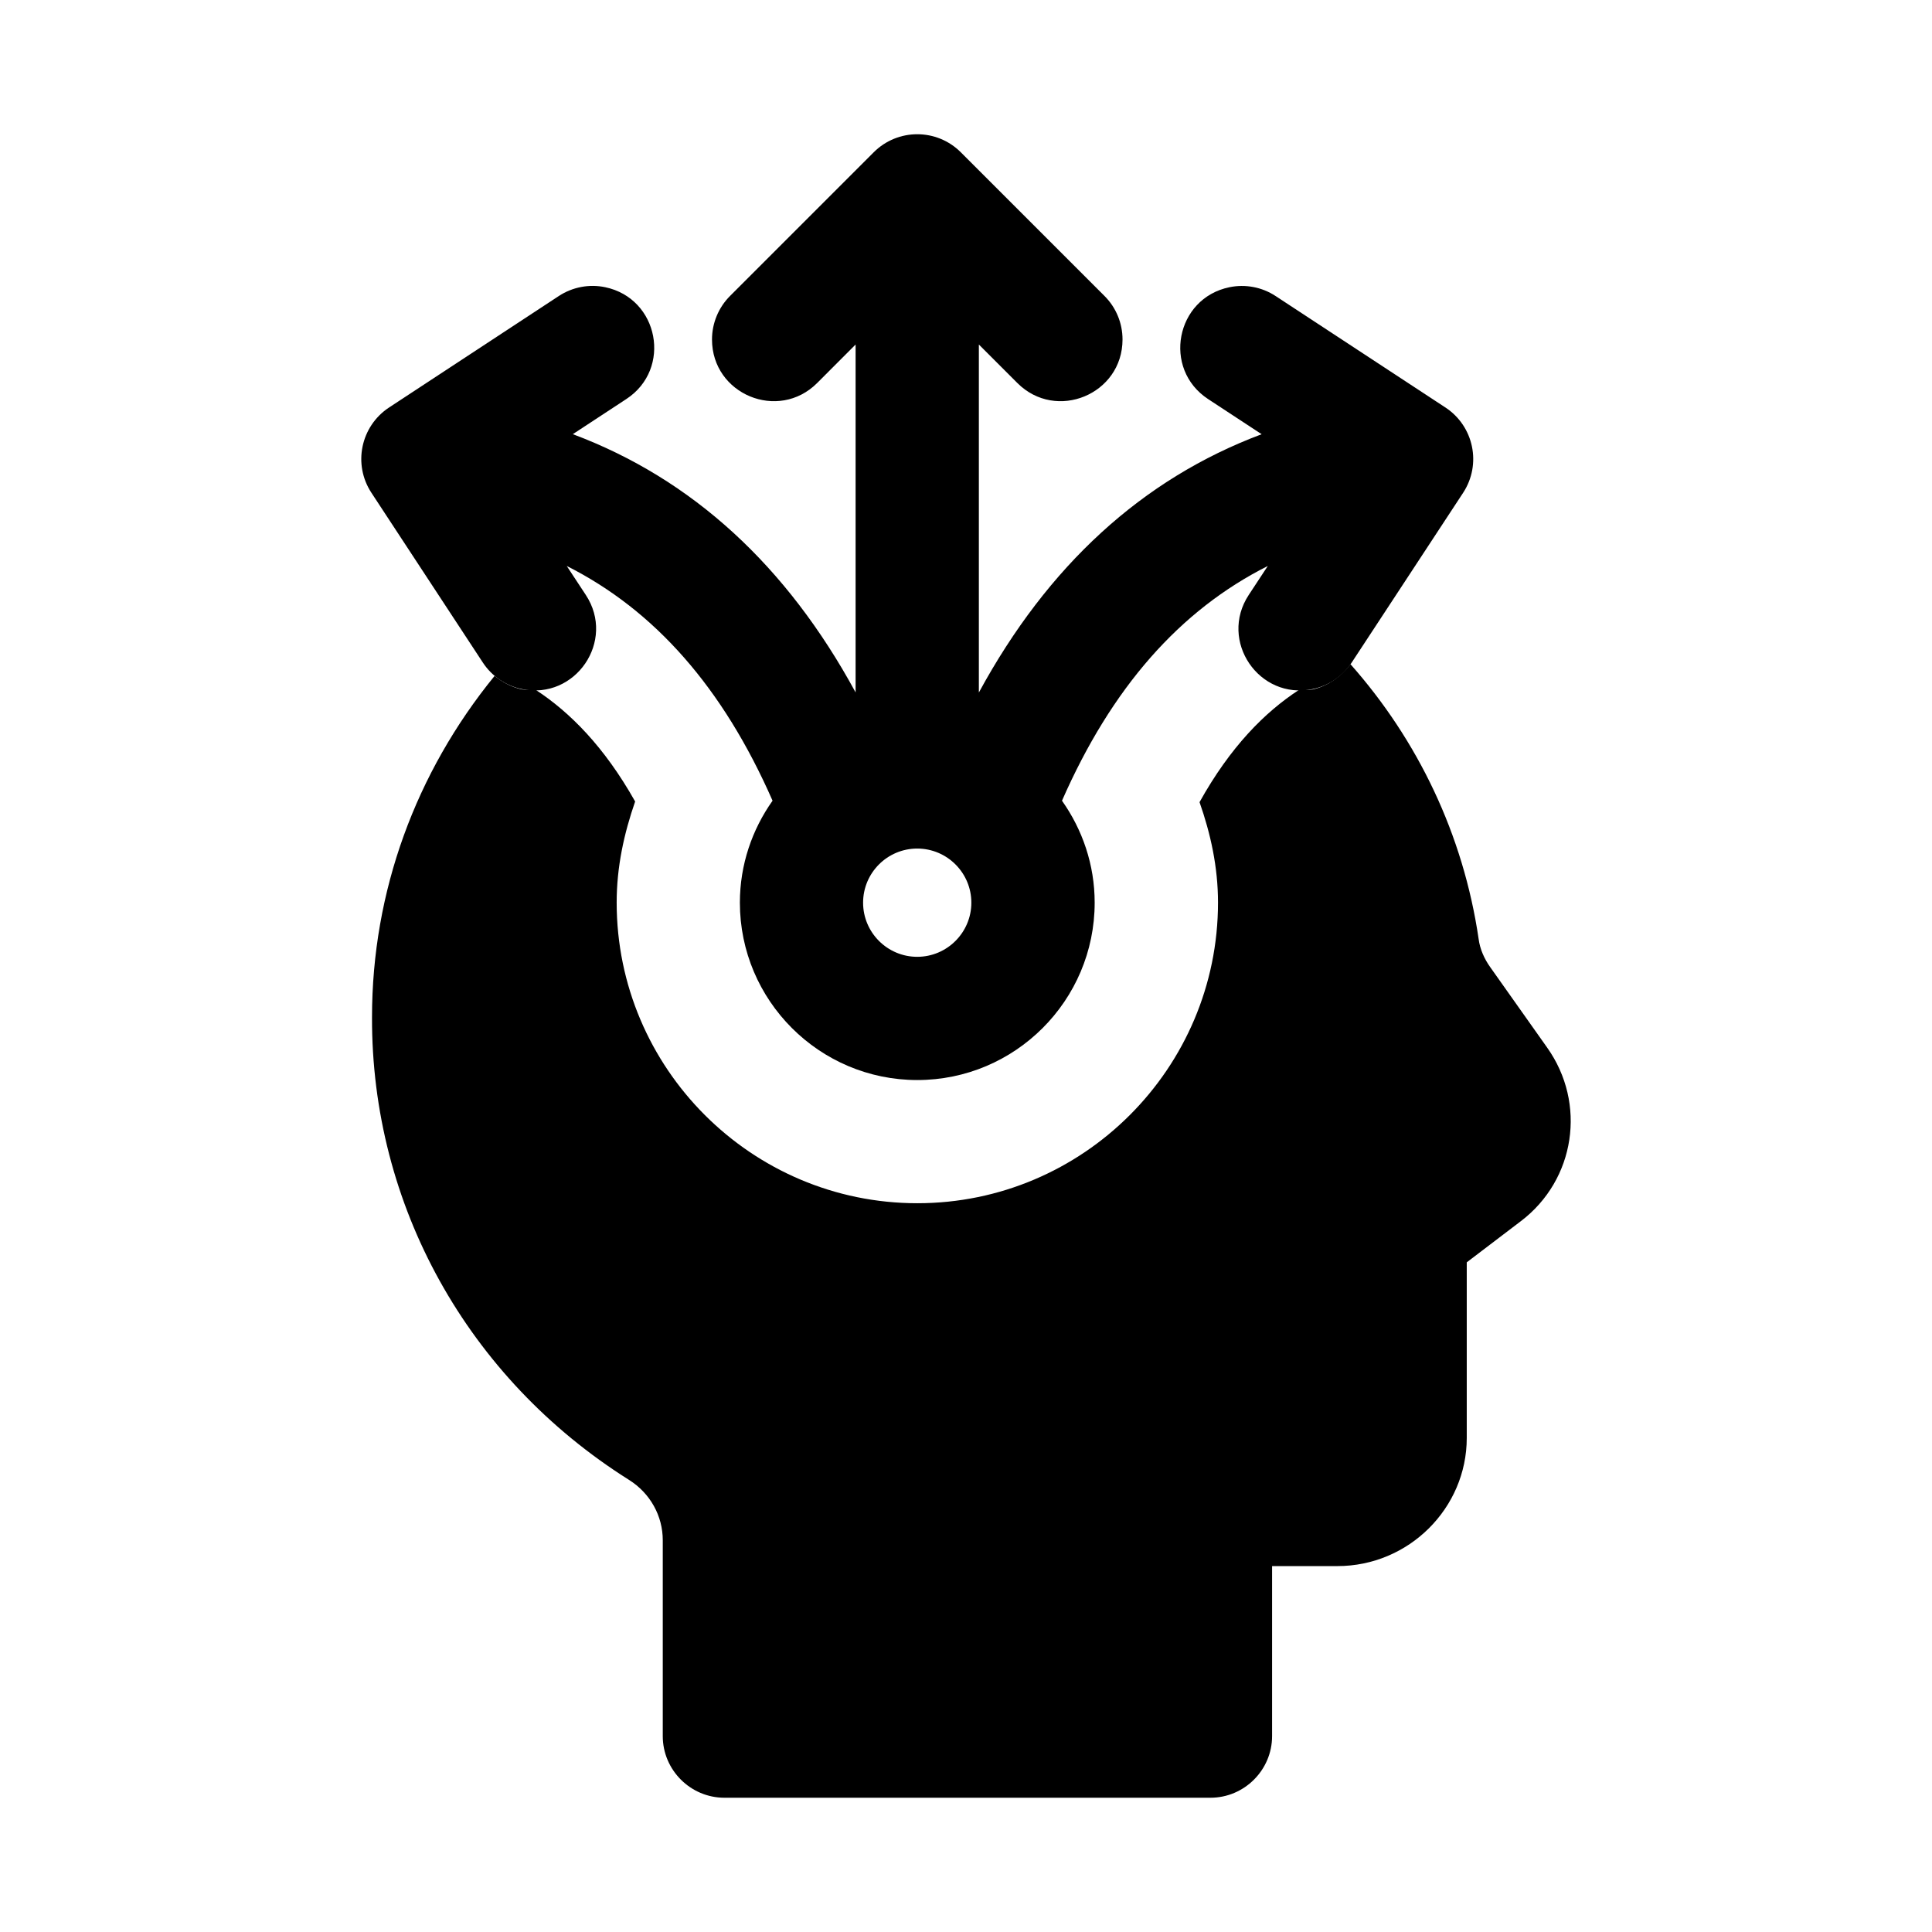
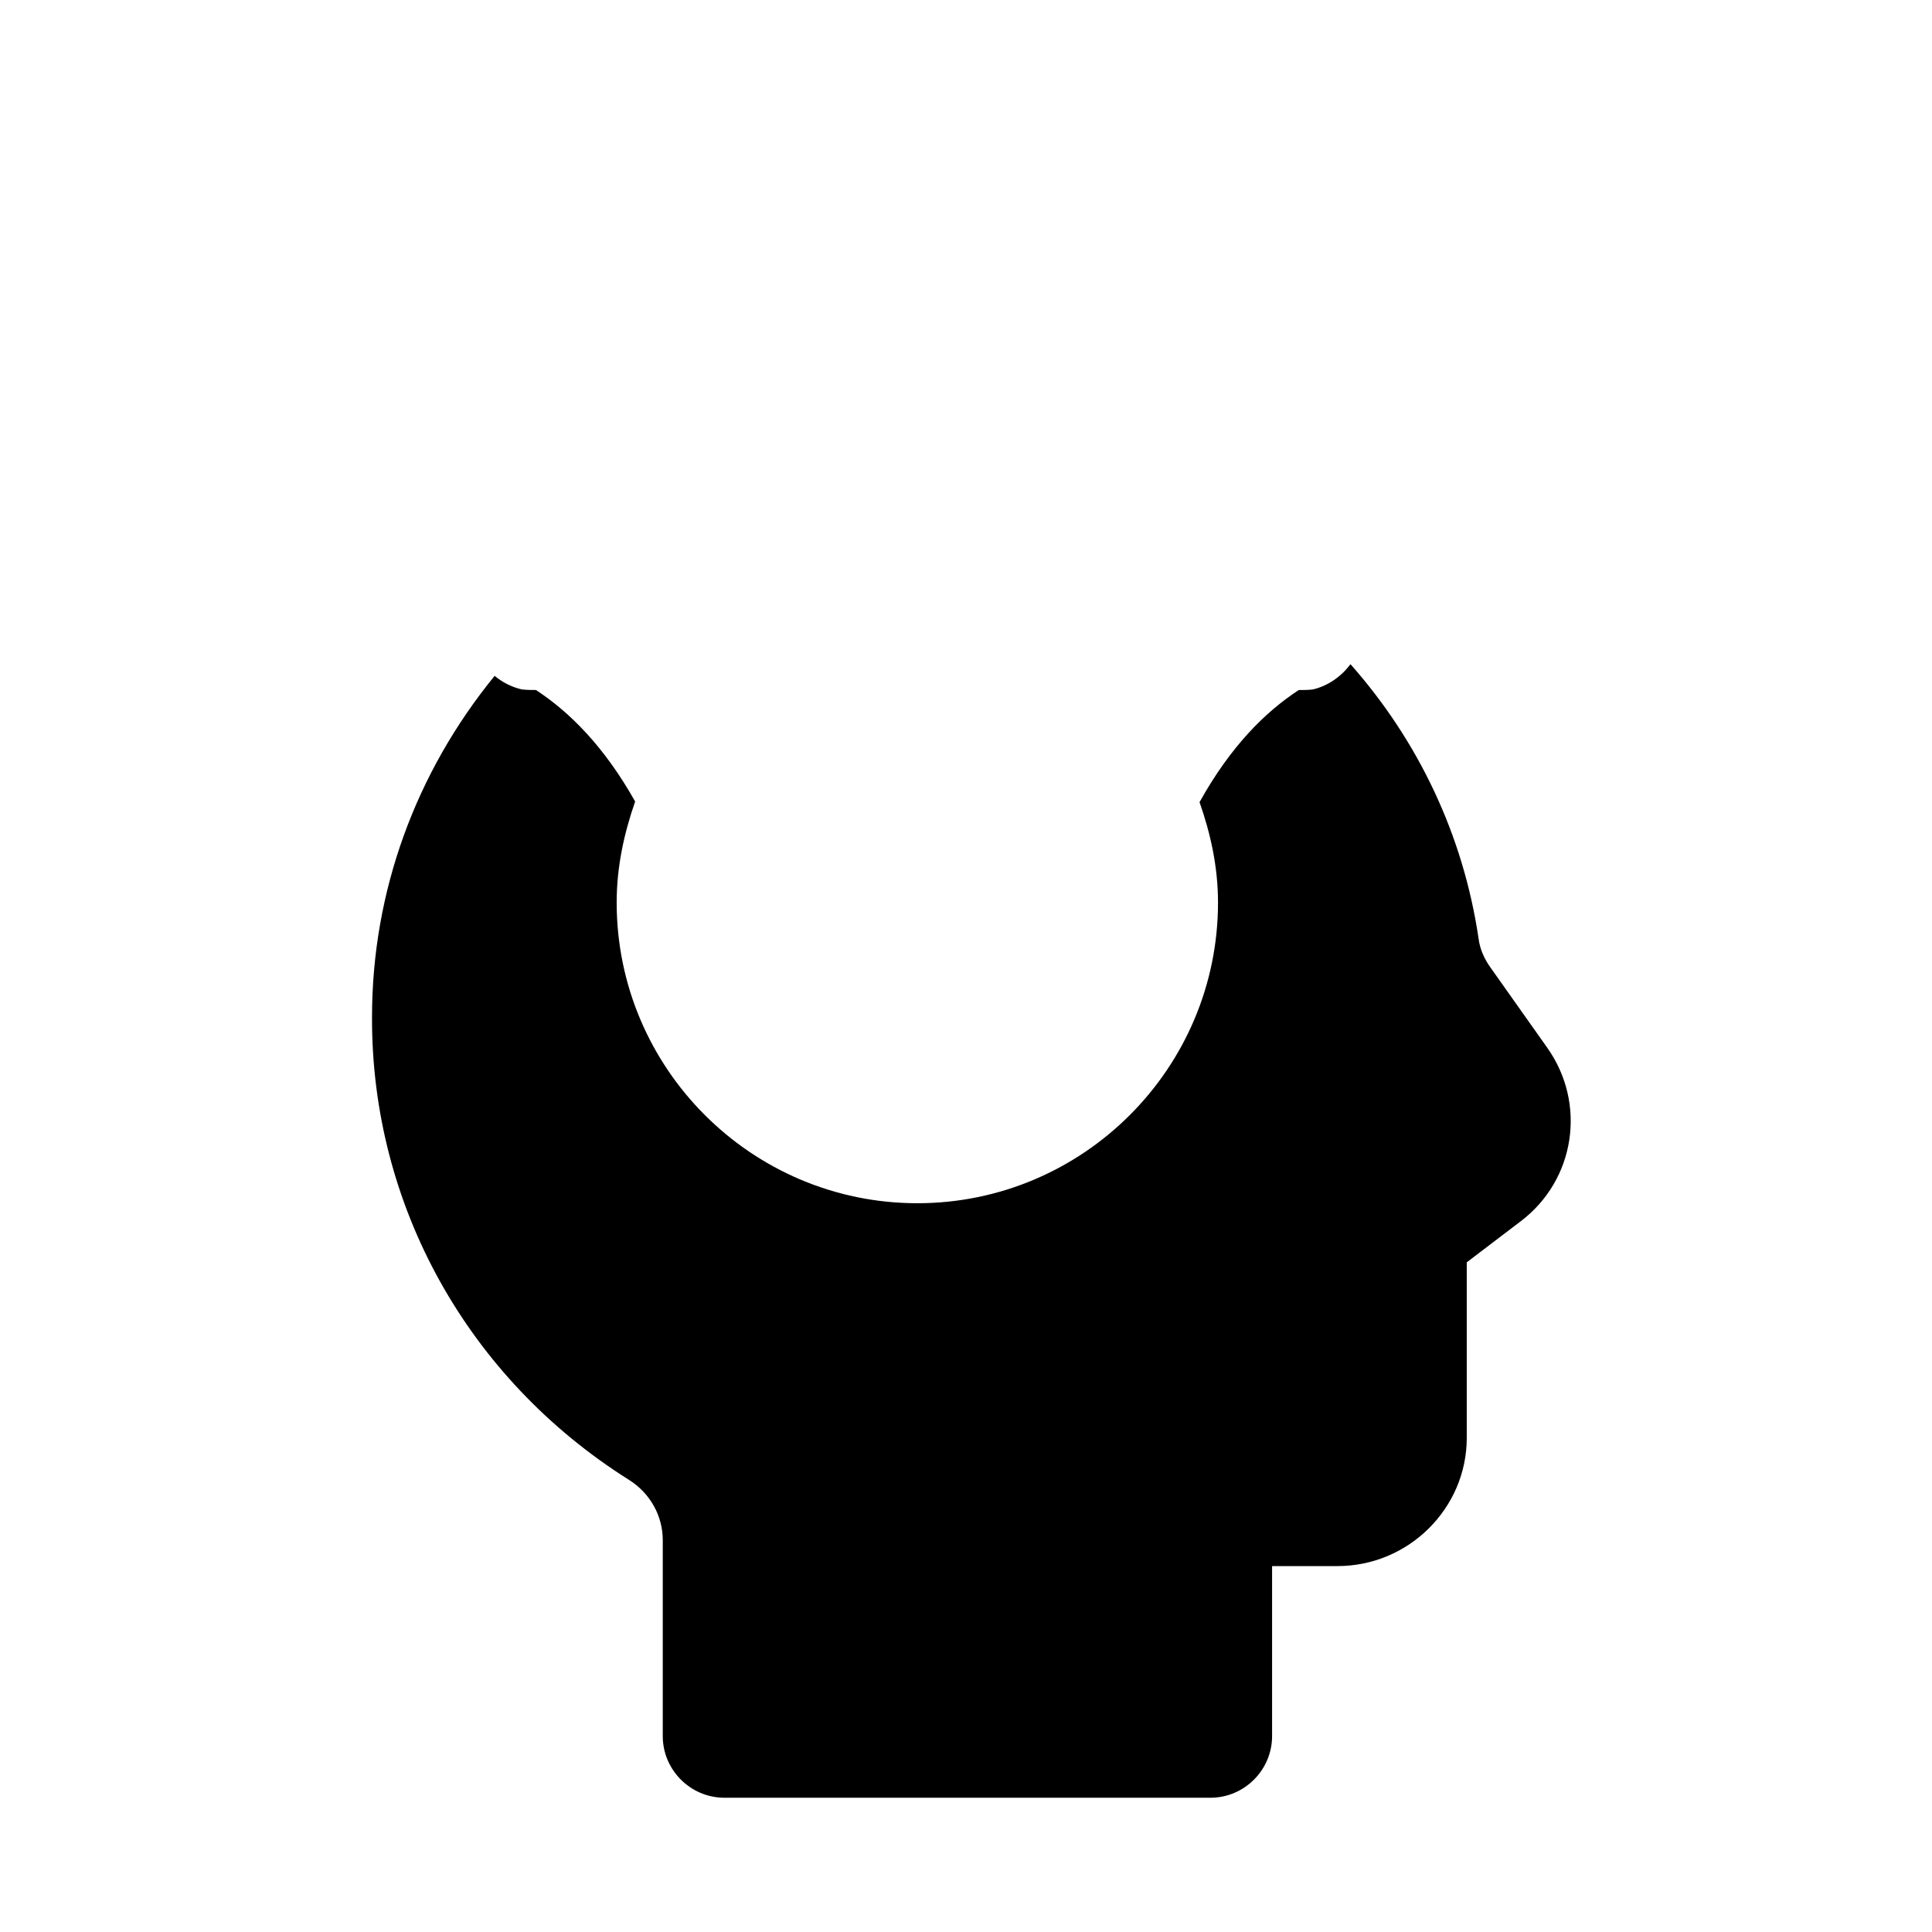
<svg xmlns="http://www.w3.org/2000/svg" fill="#000000" width="800px" height="800px" version="1.1" viewBox="144 144 512 512">
  <g>
    <path d="m547.08 467.59-14.375 10.941v46.539c0 18.609-15.352 33.961-34.289 33.961h-17.301v45.059c0 8.973-7.352 16.328-16.328 16.328h-128.82c-8.973 0-16.328-7.352-16.328-16.328v-51.926c0-6.359-3.258-12.406-8.973-15.996-42.777-26.938-68.25-72.816-68.078-122.61 0-33.312 11.586-64.816 32.496-90.449 1.953 1.637 4.41 2.945 7.18 3.59 1.309 0.156 2.613 0.156 3.762 0.156 8.973 5.871 18.121 15.02 26.293 29.551-2.945 8.484-4.894 17.301-4.894 26.781 0 43.926 35.754 79.68 79.68 79.68s79.68-35.754 79.68-79.68c0-9.461-1.969-18.277-4.894-26.609 8.172-14.688 17.301-23.836 26.293-29.711 1.148 0 2.457 0 3.746-0.156 4.078-0.977 7.512-3.434 9.965-6.691 17.789 20.09 29.883 45.059 33.961 72.816 0.332 2.613 1.465 5.227 3.102 7.512l15.02 21.223c10.578 14.852 7.477 35.082-6.898 46.023z" />
-     <path d="m527.05 251.99-44.996-29.535c-3.621-2.379-8.031-3.211-12.266-2.332-14.234 2.945-17.789 21.648-5.637 29.629l14.199 9.32c-31.676 11.871-56.695 34.875-74.941 68.457v-92.227l10.203 10.203c10.281 10.281 27.867 3.008 27.867-11.539 0-4.328-1.715-8.484-4.785-11.539l-38.07-38.07c-6.375-6.375-16.703-6.375-23.082 0l-38.07 38.07c-3.055 3.055-4.785 7.211-4.785 11.539 0 14.547 17.586 21.82 27.867 11.539l10.188-10.203v92.195c-18.246-33.566-43.266-56.57-74.941-68.438l14.199-9.32c12.156-7.981 8.598-26.672-5.637-29.629-4.234-0.883-8.66-0.031-12.266 2.332l-44.992 29.547c-7.527 4.961-9.637 15.066-4.676 22.609l29.535 44.996c2.379 3.621 6.094 6.141 10.328 7.023 14.234 2.945 24.938-12.785 16.957-24.938l-5.055-7.688c23.316 11.746 41.391 32.242 54.539 62.203-5.414 7.652-8.66 16.957-8.66 27.016 0 25.93 21.082 47.012 47.012 47.012 25.93 0 47.012-21.082 47.012-47.012 0-10.059-3.242-19.348-8.66-27.016 13.145-29.961 31.219-50.461 54.539-62.203l-5.055 7.684c-7.981 12.156 2.707 27.898 16.957 24.938 4.234-0.883 7.949-3.402 10.328-7.023l29.535-44.996c4.941-7.539 2.848-17.645-4.691-22.605zm-154.32 131.23c0-7.918 6.438-14.344 14.344-14.344 7.918 0 14.344 6.438 14.344 14.344 0 7.902-6.438 14.344-14.344 14.344s-14.344-6.441-14.344-14.344z" />
  </g>
</svg>